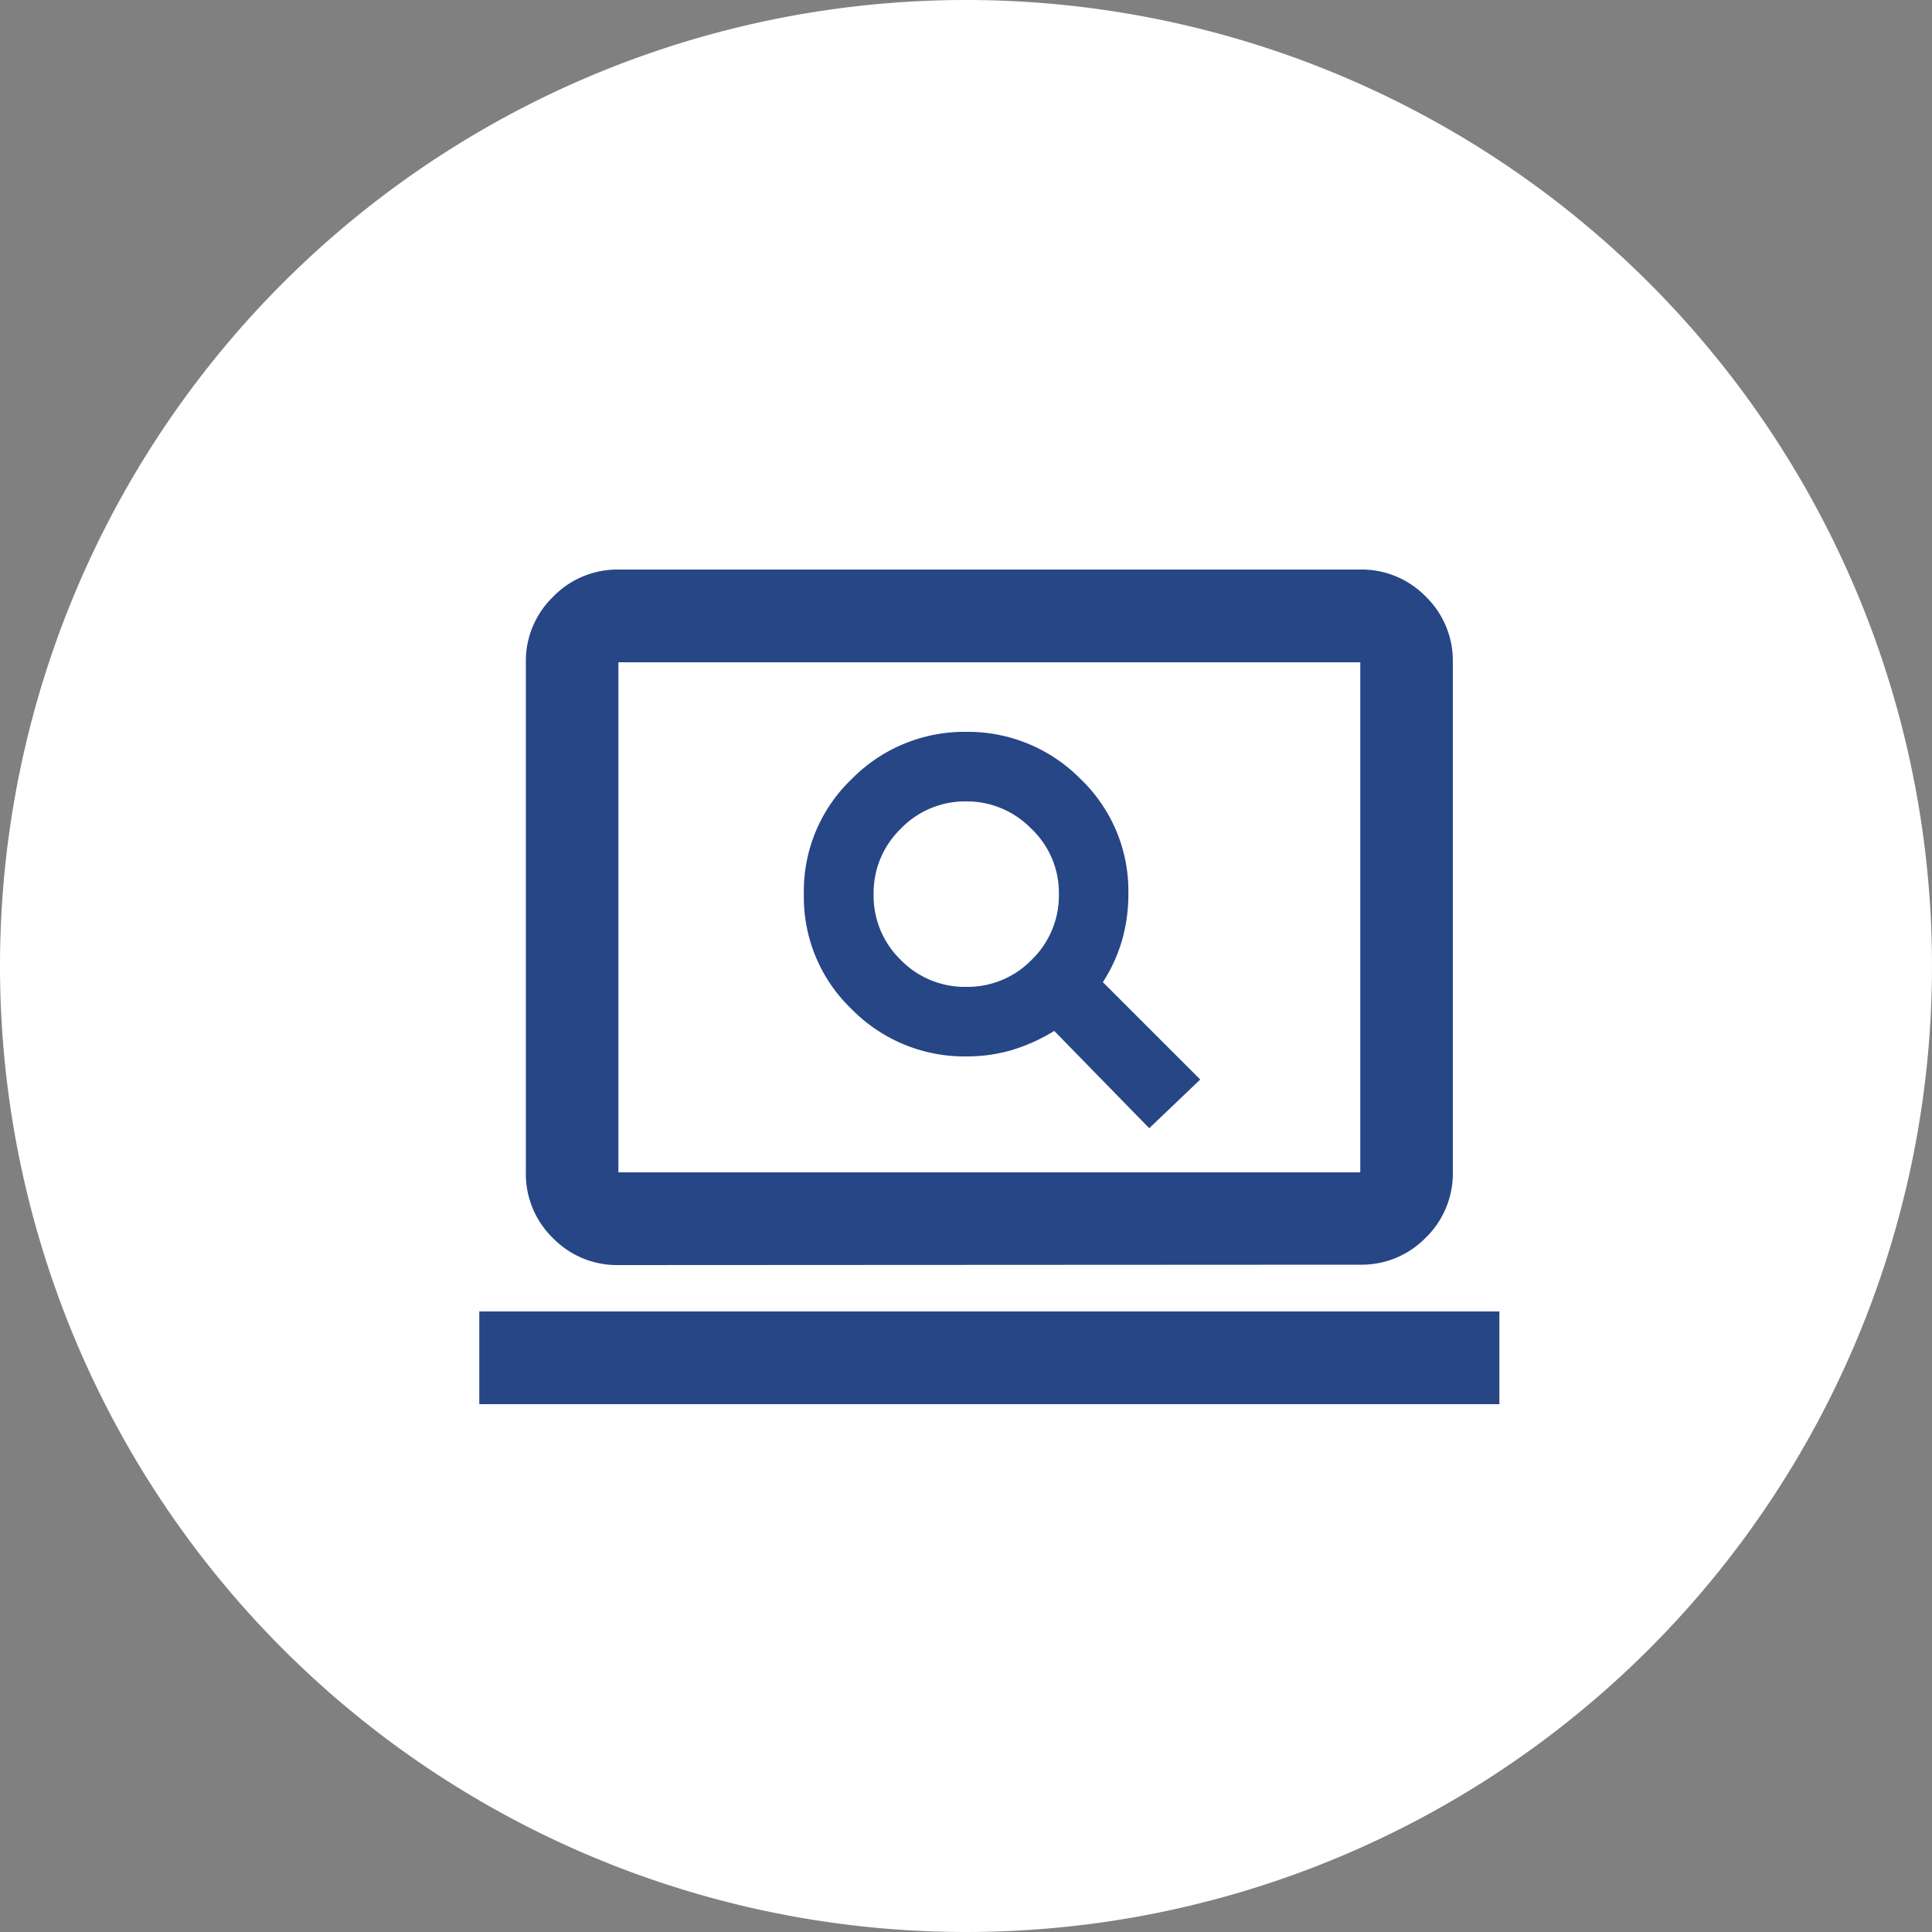
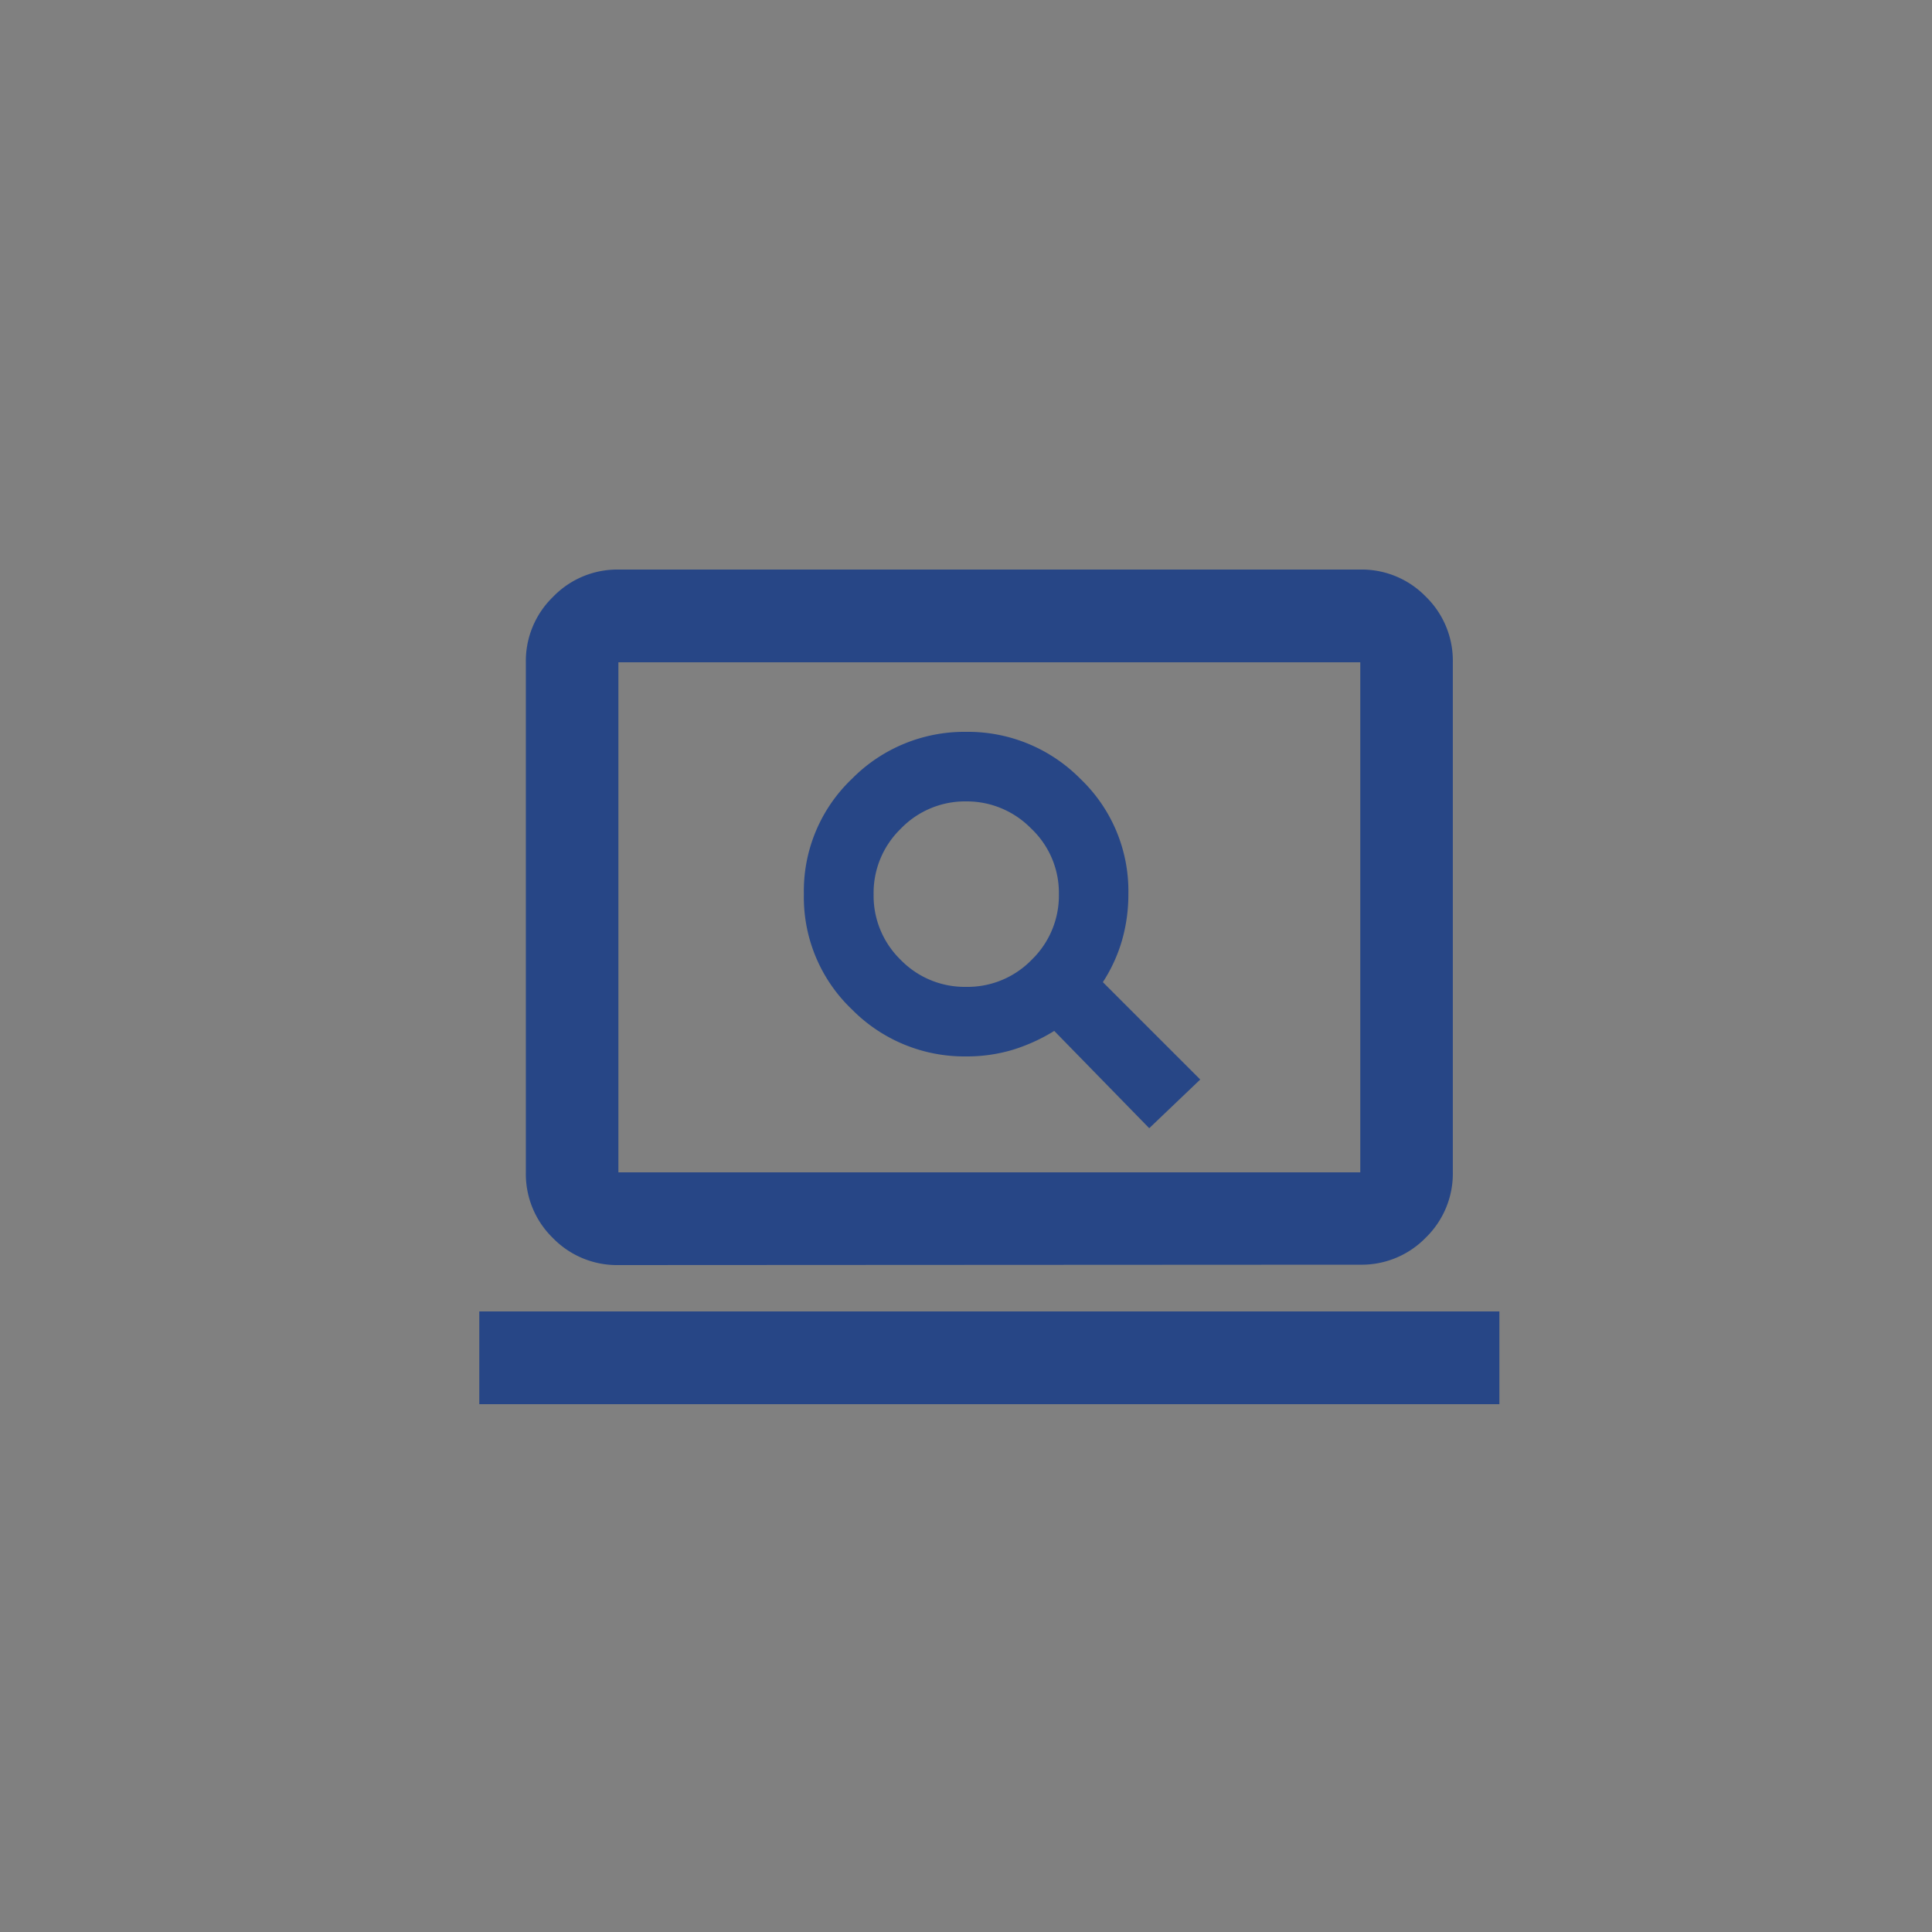
<svg xmlns="http://www.w3.org/2000/svg" width="50" height="50" viewBox="0 0 50 50">
  <rect x="0" y="0" width="50" height="50" fill="#808080" stroke="none" />
  <g id="Group_1115" data-name="Group 1115" transform="translate(0 -20)">
-     <path id="Path_496" data-name="Path 496" d="M25,0A25,25,0,1,1,0,25,25,25,0,0,1,25,0Z" transform="translate(0 20)" fill="#fff" />
    <path id="screen_search_desktop_24dp_E8EAED_FILL0_wght400_GRAD0_opsz24" d="M57.338-825.542l1.32-1.26-2.52-2.52a4.054,4.054,0,0,0,.495-1.08,4.294,4.294,0,0,0,.165-1.2,4.008,4.008,0,0,0-1.245-2.985A4.087,4.087,0,0,0,52.6-835.8a4.087,4.087,0,0,0-2.955,1.215A4.008,4.008,0,0,0,48.4-831.6a4.008,4.008,0,0,0,1.245,2.985A4.087,4.087,0,0,0,52.6-827.4a4.138,4.138,0,0,0,1.185-.165,4.632,4.632,0,0,0,1.095-.495ZM52.6-829.2a2.311,2.311,0,0,1-1.695-.7,2.311,2.311,0,0,1-.7-1.695,2.311,2.311,0,0,1,.7-1.695A2.311,2.311,0,0,1,52.6-834a2.326,2.326,0,0,1,1.68.7A2.287,2.287,0,0,1,55-831.6a2.311,2.311,0,0,1-.7,1.695A2.311,2.311,0,0,1,52.6-829.2Zm-9,7.2a2.311,2.311,0,0,1-1.695-.7,2.311,2.311,0,0,1-.7-1.695v-13.2a2.311,2.311,0,0,1,.7-1.695A2.311,2.311,0,0,1,43.6-840H62.8a2.311,2.311,0,0,1,1.695.7,2.311,2.311,0,0,1,.7,1.695v13.2a2.311,2.311,0,0,1-.7,1.695,2.311,2.311,0,0,1-1.695.7Zm0-2.4H62.8v-13.2H43.6Zm0,0v0Zm-3.6,6v-2.4H66.4v2.4Z" transform="translate(-27.596 874.74)" fill="#274686" />
  </g>
</svg>